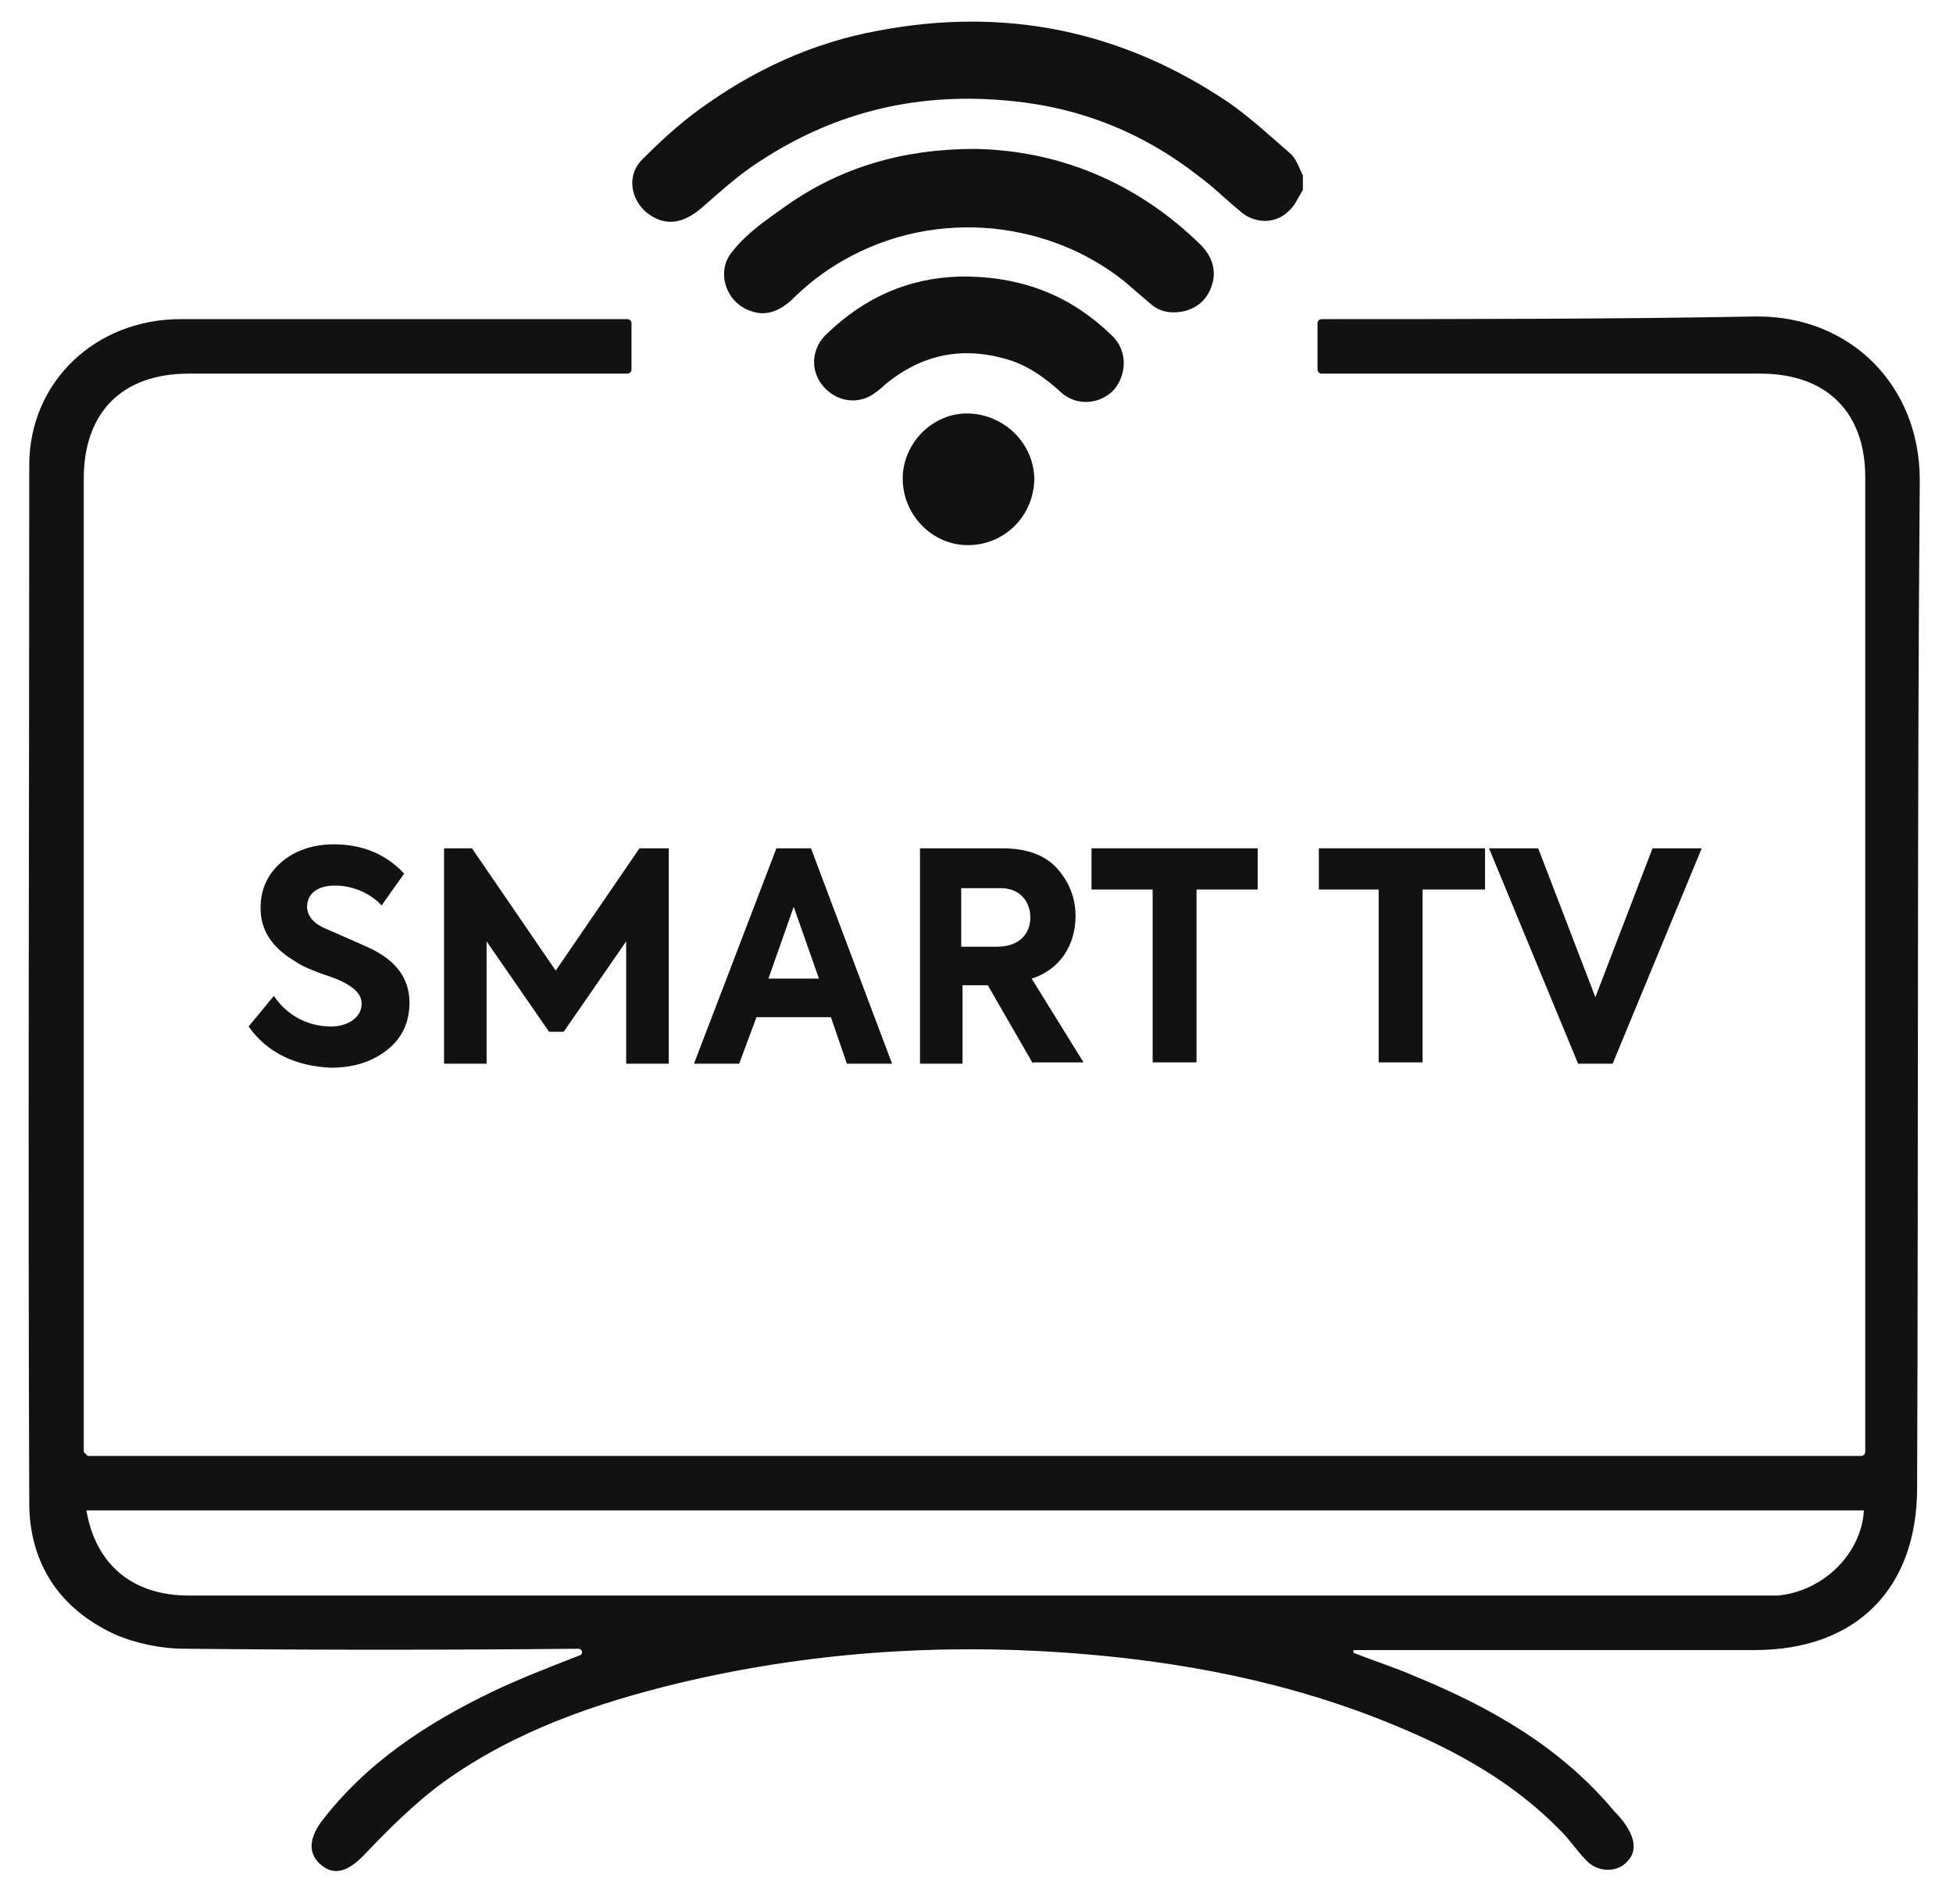
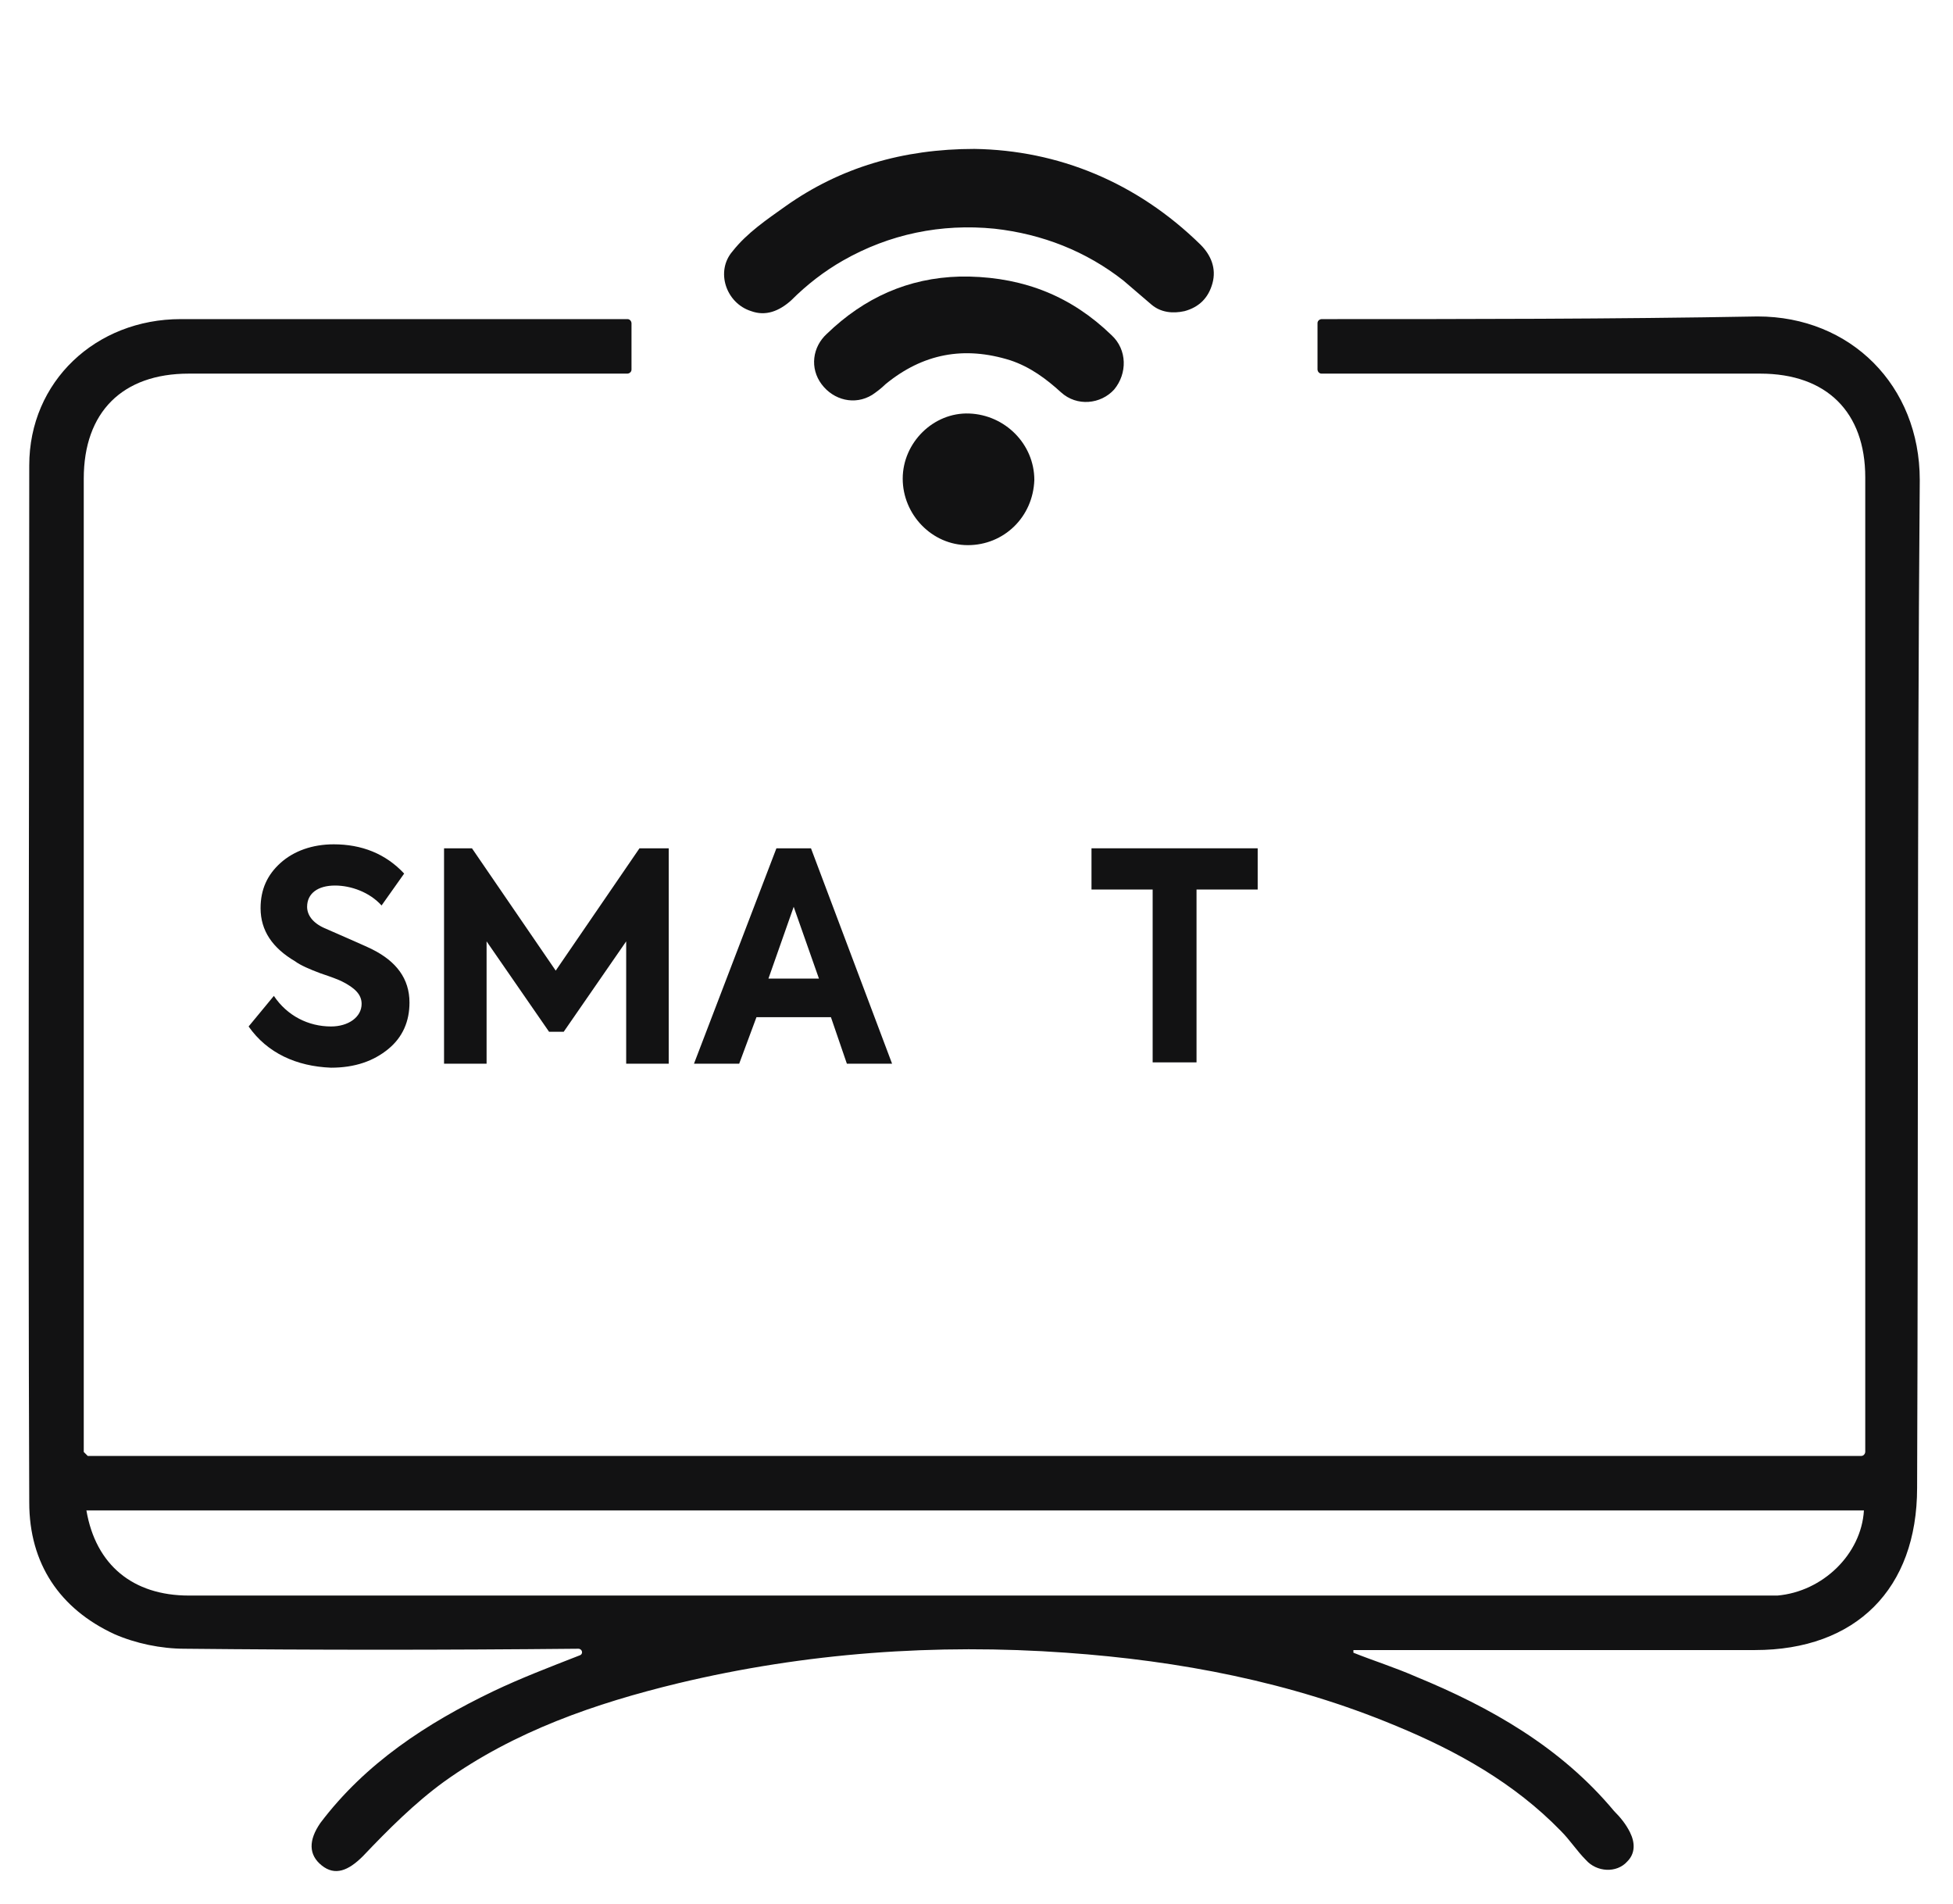
<svg xmlns="http://www.w3.org/2000/svg" id="Capa_1" x="0px" y="0px" viewBox="0 0 146.9 143.2" style="enable-background:new 0 0 146.9 143.2;" xml:space="preserve">
  <style type="text/css">	.st0{fill:#121213;}</style>
  <path class="st0" d="M144.4,36.1c0-7.1-5.2-12.3-12.2-12.3C121.3,24,110.3,24,99.4,24c-0.1,0-0.3,0.1-0.3,0.3v3.5 c0,0.1,0.1,0.3,0.3,0.3c11,0,22,0,33,0c5,0,7.9,2.9,7.9,7.8c0,24,0,48.1,0,72.1v1.2c0,0.1-0.1,0.3-0.3,0.3H6.6 c-0.1-0.1-0.2-0.2-0.3-0.3c0-24.4,0-48.8,0-73.2c0-5,2.9-7.9,7.9-7.9c11,0,22,0,33,0c0.1,0,0.3-0.1,0.3-0.3v-3.5 c0-0.1-0.1-0.3-0.3-0.3c-11.2,0-22.4,0-33.6,0c-6.4,0-11.4,4.7-11.4,11c0,26-0.1,52,0,78c0,4.6,2.3,8,6.4,9.9 c1.6,0.7,3.5,1.1,5.3,1.1c9.8,0.1,19.5,0.1,29.6,0c0.3,0,0.4,0.4,0.1,0.5c-2.3,0.9-4.4,1.7-6.5,2.7c-5,2.4-9.6,5.4-13,9.9 c-0.9,1.3-0.9,2.4,0.1,3.2c1,0.8,2,0.4,3.1-0.7c1.9-2,3.9-4,6.1-5.6c5.3-3.8,11.4-5.9,17.6-7.4c9.6-2.3,19.4-3,29.2-2.3 c8.5,0.6,16.9,2.2,24.8,5.5c4.6,1.9,8.9,4.3,12.4,7.9c0.7,0.7,1.2,1.5,1.9,2.2c0.8,0.9,2.3,1,3.1,0.1c0.6-0.6,0.6-1.4,0.2-2.2 c-0.3-0.6-0.7-1.1-1.2-1.6c-4-4.8-9.3-7.8-14.9-10.1c-1.6-0.7-3.2-1.2-4.7-1.8c0-0.1,0-0.1,0-0.2c0.5,0,1,0,1.6,0 c9.5,0,19.1,0,28.6,0c7.6,0,12.2-4.6,12.2-12.2C144.3,86.6,144.2,61.4,144.4,36.1z M133.7,120c-0.4,0-0.8,0-1.1,0 c-39.5,0-79,0-118.4,0c-4.2,0-7-2.3-7.7-6.4c44.6,0,89.2,0,133.7,0C140,116.9,137.1,119.7,133.7,120z" />
  <g>
    <path class="st0" d="M18.7,77.2l1.9-2.3c1,1.5,2.6,2.3,4.3,2.3c1.3,0,2.3-0.7,2.3-1.7c0-0.7-0.5-1.2-1.5-1.7  c-0.2-0.1-0.7-0.3-1.6-0.6c-0.8-0.3-1.5-0.6-1.9-0.9c-1.7-1-2.6-2.3-2.6-4c0-1.4,0.5-2.5,1.5-3.4c1-0.9,2.4-1.4,4-1.4  c2.1,0,3.9,0.7,5.3,2.2l-1.7,2.4c-0.9-1-2.3-1.5-3.5-1.5c-1.3,0-2.1,0.6-2.1,1.6c0,0.6,0.4,1.2,1.3,1.6l1.6,0.7  c0.9,0.4,1.6,0.7,2,0.9c1.8,0.9,2.8,2.2,2.8,4c0,1.4-0.5,2.6-1.6,3.5c-1.1,0.9-2.5,1.4-4.3,1.4C22.3,80.2,20.1,79.2,18.7,77.2z" />
    <path class="st0" d="M33.4,80V63.8h2.1l6.3,9.2l6.3-9.2h2.2V80h-3.2v-9.2l-4.7,6.8h-1.1l-4.7-6.8V80H33.4z" />
    <path class="st0" d="M63.7,80l-1.2-3.5h-5.6L55.6,80h-3.4l6.2-16.2h2.6L67.1,80H63.7z M59.7,68.2l-1.9,5.4h3.8L59.7,68.2z" />
-     <path class="st0" d="M77.7,80l-3.4-5.9h-1.9V80h-3.2V63.8h6.2c1.8,0,3.2,0.5,4.1,1.5c0.9,1,1.4,2.2,1.4,3.6c0,2.1-1.1,4-3.3,4.7  l3.9,6.3H77.7z M72.3,66.8v4.4H75c1.7,0,2.5-1,2.5-2.2c0-1.2-0.8-2.2-2.2-2.2H72.3z" />
    <path class="st0" d="M86.7,66.9h-4.6v-3.1h12.5v3.1H90v13h-3.3V66.9z" />
-     <path class="st0" d="M103.8,66.9h-4.6v-3.1h12.5v3.1H107v13h-3.3V66.9z" />
-     <path class="st0" d="M124.3,63.8h3.7L121.3,80h-2.6l-6.7-16.2h3.7l4.3,11.2L124.3,63.8z" />
  </g>
-   <path class="st0" d="M98,14.3c-0.4,0.6-0.6,1.2-1.1,1.6c-1,1-2.6,0.9-3.6,0c-1.1-0.9-2.1-1.9-3.2-2.7c-4.1-3.2-8.8-5.1-14-5.6 C69.3,6.9,63,8.3,57.2,12.1c-1.6,1-3,2.3-4.5,3.6c-1.2,1-2.4,1.3-3.6,0.6c-1.6-0.9-2.1-3-0.8-4.3c1.3-1.3,2.7-2.6,4.2-3.7 c4.1-3,8.6-5.1,13.6-6c9.5-1.8,18.3,0,26.3,5.4c1.6,1.1,3.1,2.5,4.6,3.8c0.5,0.4,0.7,1.1,1,1.7C98,13.6,98,14,98,14.3z" />
  <path class="st0" d="M73.3,11.2c6.3,0.1,12.2,2.5,17,7.2c0.8,0.8,1.2,1.8,0.9,2.9c-0.3,1.1-1,1.8-2.1,2.1c-0.9,0.2-1.8,0.1-2.5-0.5 c-0.7-0.6-1.4-1.2-2.1-1.8c-2.8-2.2-6.1-3.5-9.7-3.9c-4-0.4-7.9,0.4-11.4,2.4c-1.4,0.8-2.7,1.8-3.9,3c-0.9,0.8-1.9,1.2-3,0.8 c-1.9-0.6-2.7-3-1.4-4.5c1.1-1.4,2.6-2.4,4-3.4C63.2,12.6,67.9,11.2,73.3,11.2z" />
  <path class="st0" d="M72.9,20.8c4.2,0.1,7.7,1.5,10.7,4.4c1.2,1.1,1.2,2.9,0.2,4.1c-1,1.1-2.8,1.3-4,0.2c-1.1-1-2.3-1.9-3.8-2.4 c-3.5-1.1-6.6-0.5-9.4,1.8c-0.3,0.3-0.7,0.6-1,0.8c-1.3,0.8-2.9,0.4-3.8-0.8c-0.9-1.2-0.7-2.8,0.4-3.8c2.8-2.7,6.1-4.2,10-4.3 C72.3,20.8,72.6,20.8,72.9,20.8z" />
  <path class="st0" d="M77.8,36.1c-0.1,2.8-2.3,4.9-5,4.9c-2.7,0-4.9-2.3-4.9-5c0-2.7,2.3-5,5-4.9C75.6,31.2,77.8,33.4,77.8,36.1z" />
</svg>